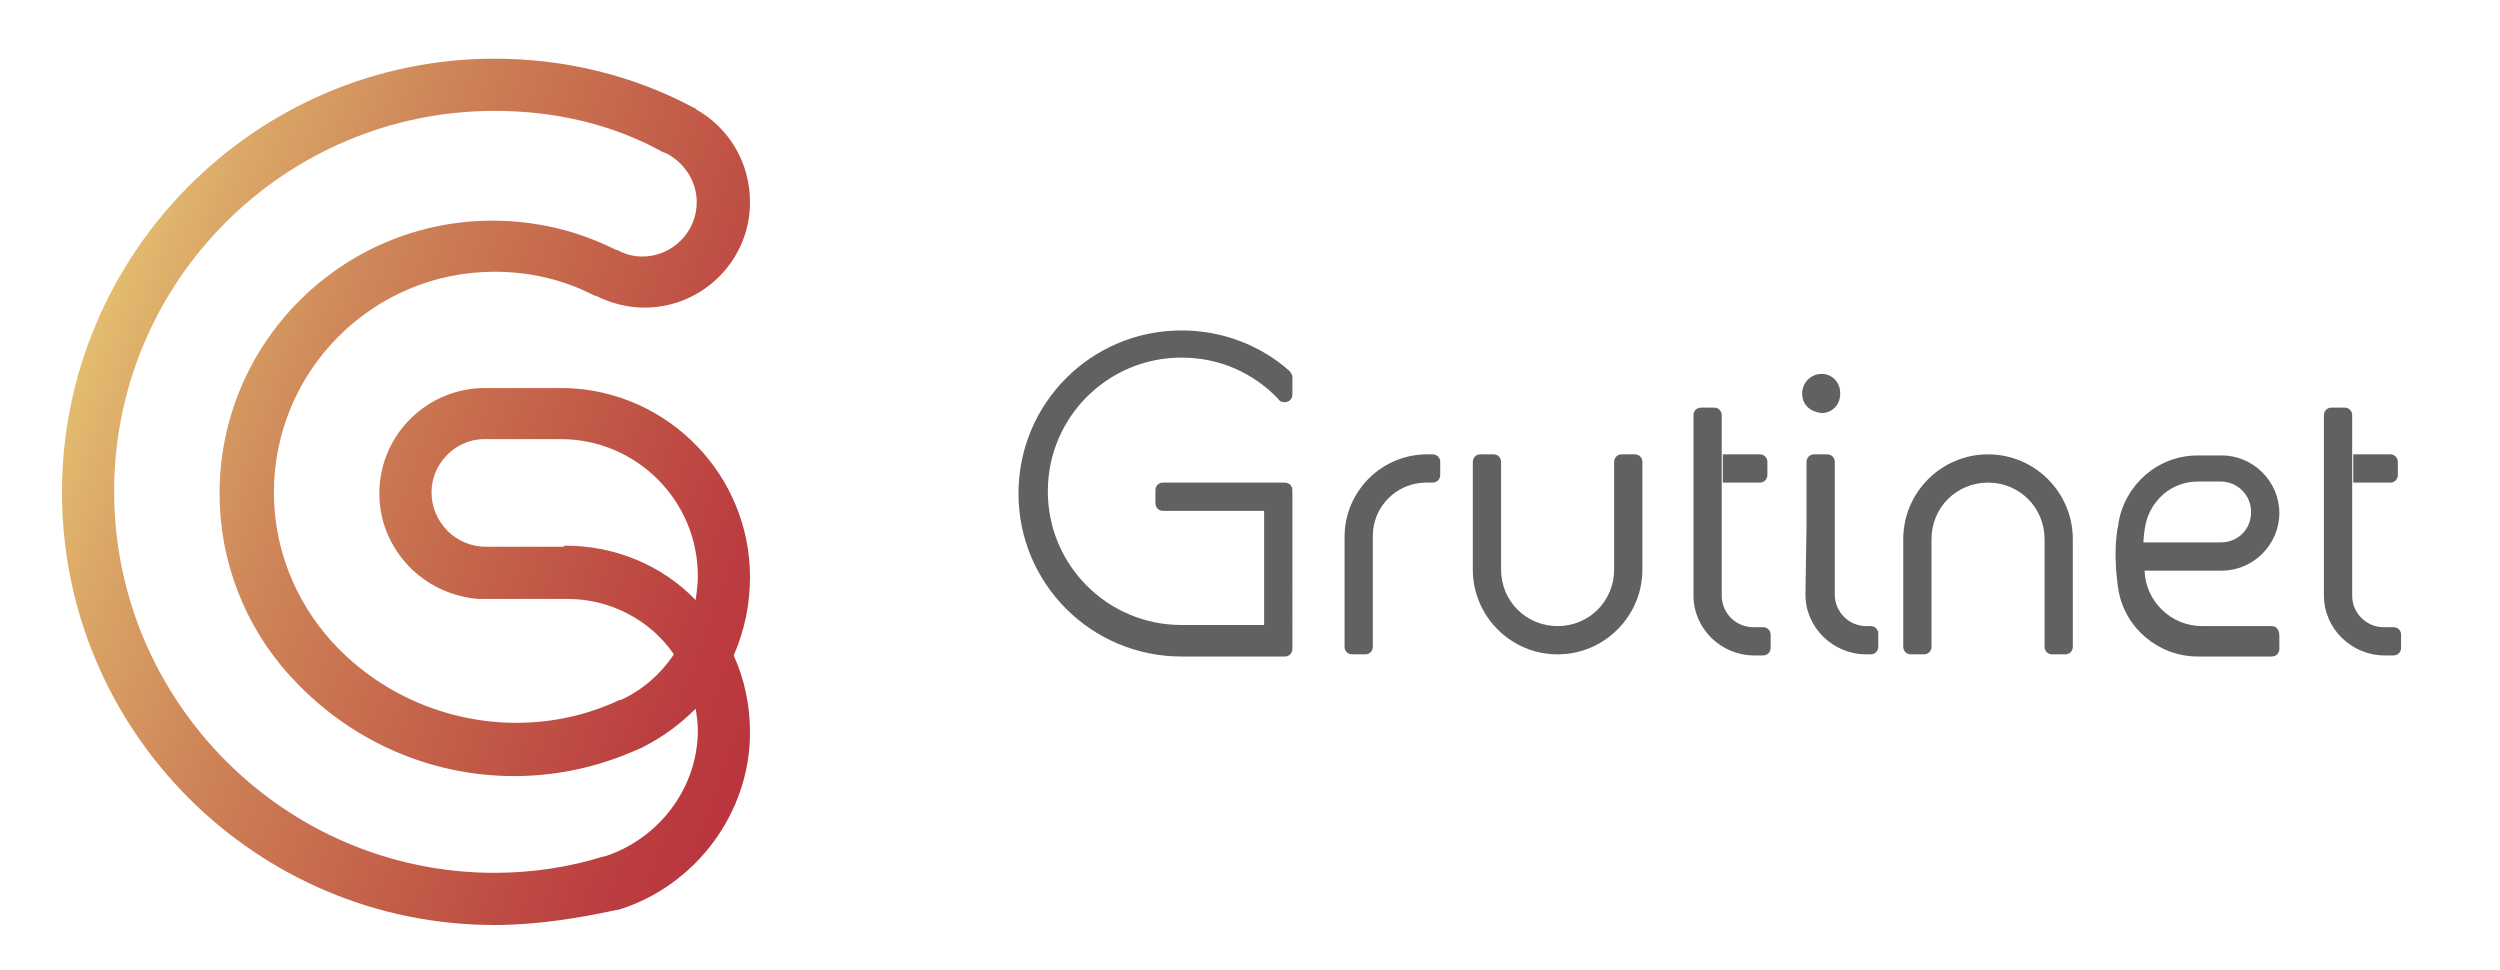
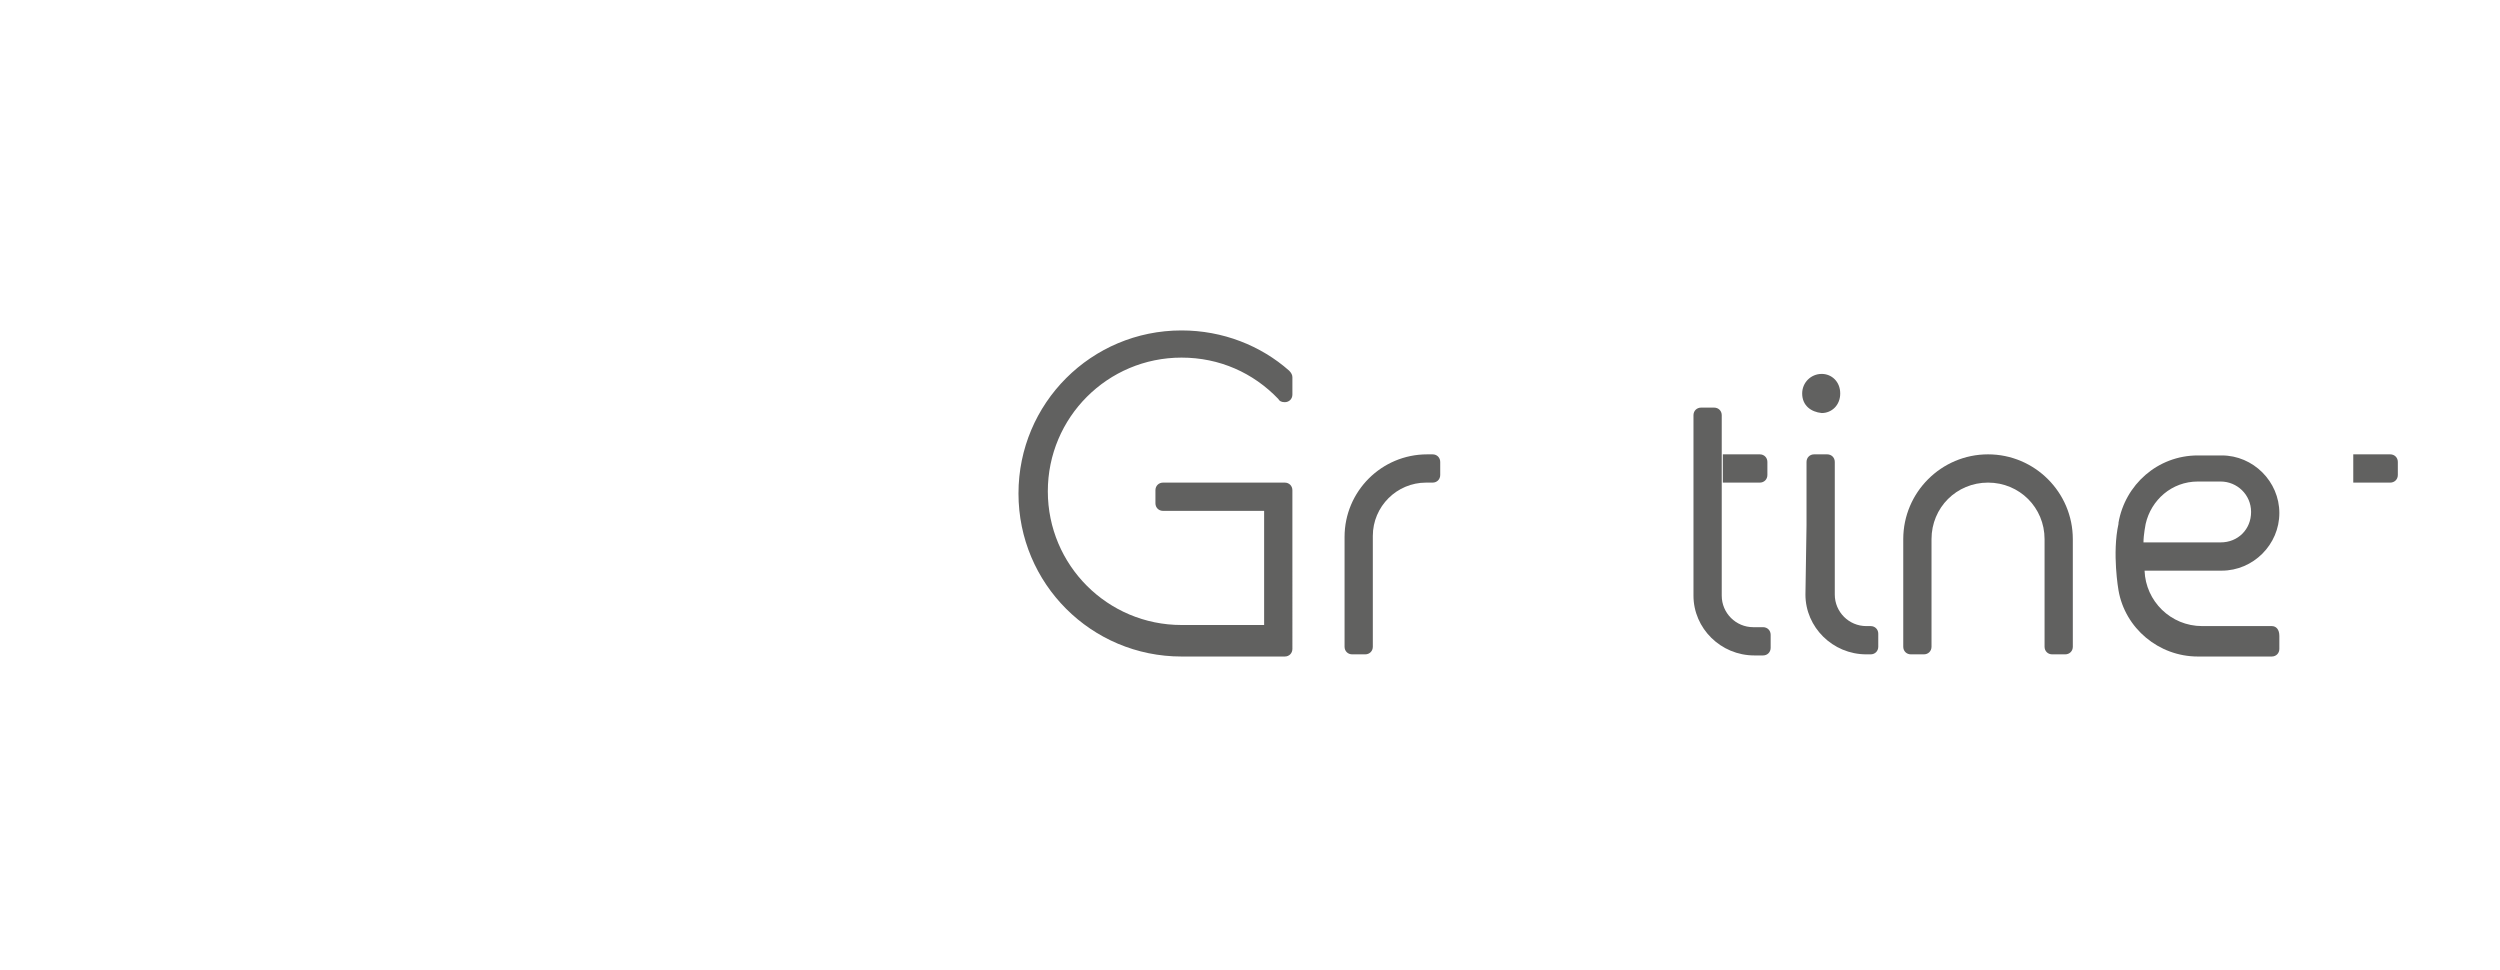
<svg xmlns="http://www.w3.org/2000/svg" version="1.1" id="Capa_1" x="0px" y="0px" viewBox="0 0 230 89.2" style="enable-background:new 0 0 230 89.2;" xml:space="preserve">
  <style type="text/css">
	.Sombra_x0020_paralela{fill:none;}
	.Esquinas_x0020_redondeadas_x0020_2_x0020_pt_x002E_{fill:#FFFFFF;stroke:#000000;stroke-miterlimit:10;}
	.Reflejo_x0020_vivo_x0020_X{fill:none;}
	.Bisel_x0020_suave{fill:url(#SVGID_1_);}
	.Atardecer{fill:#FFFFFF;}
	.Follaje_GS{fill:#F8E000;}
	.Pompadour_GS{fill-rule:evenodd;clip-rule:evenodd;fill:#80AFDD;}
	.st0{fill:#616160;}
	.st1{fill:url(#SVGID_2_);}
</style>
  <linearGradient id="SVGID_1_" gradientUnits="userSpaceOnUse" x1="-184.746" y1="-375.538" x2="-184.039" y2="-374.831">
    <stop offset="0" style="stop-color:#E8E9EC" />
    <stop offset="0.174" style="stop-color:#E4E5E8" />
    <stop offset="0.352" style="stop-color:#D6D7DB" />
    <stop offset="0.532" style="stop-color:#BFBFC2" />
    <stop offset="0.714" style="stop-color:#A2A0A1" />
    <stop offset="0.895" style="stop-color:#7F8080" />
    <stop offset="1" style="stop-color:#6A6D6D" />
  </linearGradient>
  <g>
    <g>
      <g>
-         <path class="st0" d="M151.1,42.5c0-0.4-0.3-0.7-0.7-0.7h-1.2c-0.4,0-0.7,0.3-0.7,0.7v9.9c0,2.9-2.3,5.2-5.2,5.2     c-2.9,0-5.2-2.3-5.2-5.2l0-9.9c0-0.4-0.3-0.7-0.7-0.7h-1.2c-0.4,0-0.7,0.3-0.7,0.7v9.9c0,4.3,3.5,7.8,7.8,7.8     c4.3,0,7.8-3.5,7.8-7.8L151.1,42.5z" />
-       </g>
+         </g>
      <g>
        <path class="st0" d="M190.7,59.5c0,0.4-0.3,0.7-0.7,0.7h-1.2c-0.4,0-0.7-0.3-0.7-0.7v-9.9c0-2.9-2.3-5.2-5.2-5.2     s-5.2,2.3-5.2,5.2l0,9.9c0,0.4-0.3,0.7-0.7,0.7h-1.2c-0.4,0-0.7-0.3-0.7-0.7v-9.9c0-4.3,3.5-7.8,7.8-7.8s7.8,3.5,7.8,7.8     L190.7,59.5z" />
      </g>
      <g>
        <path class="st0" d="M131.8,41.8c0.4,0,0.7,0.3,0.7,0.7v1.2c0,0.4-0.3,0.7-0.7,0.7l-0.6,0c-2.7,0-4.9,2.2-4.9,4.9l0,10.2     c0,0.4-0.3,0.7-0.7,0.7h-1.2c-0.4,0-0.7-0.3-0.7-0.7l0-10.1c0-4.2,3.4-7.6,7.6-7.6L131.8,41.8z" />
      </g>
      <g>
        <g>
          <path class="st0" d="M158.5,41.8h3h0.4c0.4,0,0.7,0.3,0.7,0.7v1.2c0,0.4-0.3,0.7-0.7,0.7h-3.4" />
        </g>
        <g>
          <path class="st0" d="M155.8,48.3l0-10.1c0-0.4,0.3-0.7,0.7-0.7h1.2c0.4,0,0.7,0.3,0.7,0.7l0,10.2l0,6.4c0,1.6,1.3,2.9,2.9,2.9      h0.1h0.8c0.4,0,0.7,0.3,0.7,0.7v1.2c0,0.4-0.3,0.7-0.7,0.7l-0.8,0c-3.1,0-5.6-2.5-5.6-5.5L155.8,48.3z" />
        </g>
      </g>
      <g>
        <g>
          <path class="st0" d="M216.5,41.8h3h0.4c0.4,0,0.7,0.3,0.7,0.7v1.2c0,0.4-0.3,0.7-0.7,0.7h-3.4" />
        </g>
        <g>
-           <path class="st0" d="M213.8,48.3l0-10.1c0-0.4,0.3-0.7,0.7-0.7h1.2c0.4,0,0.7,0.3,0.7,0.7l0,10.2l0,6.4c0,1.6,1.3,2.9,2.9,2.9      h0.1h0.8c0.4,0,0.7,0.3,0.7,0.7v1.2c0,0.4-0.3,0.7-0.7,0.7l-0.8,0c-3.1,0-5.6-2.5-5.6-5.5L213.8,48.3z" />
-         </g>
+           </g>
      </g>
      <g>
        <path class="st0" d="M165.8,36.2c0-1,0.8-1.8,1.8-1.8c0.9,0,1.7,0.7,1.7,1.8c0,1.1-0.8,1.8-1.7,1.8     C166.6,37.9,165.8,37.3,165.8,36.2z" />
        <g>
          <path class="st0" d="M166.2,48.3l0-5.8c0-0.4,0.3-0.7,0.7-0.7h1.2c0.4,0,0.7,0.3,0.7,0.7l0,5.8l0,6.4c0,1.6,1.3,2.9,2.9,2.9h0.1      h0.3c0.4,0,0.7,0.3,0.7,0.7v1.2c0,0.4-0.3,0.7-0.7,0.7l-0.4,0c-3.1,0-5.6-2.5-5.6-5.5L166.2,48.3z" />
        </g>
      </g>
      <path class="st0" d="M108.7,32.9c3.5,0,6.6,1.4,8.9,3.8l0,0l0,0c0.1,0.2,0.3,0.3,0.6,0.3c0.4,0,0.7-0.3,0.7-0.7v-1.6    c0-0.2-0.1-0.4-0.3-0.6l0,0l0,0c-2.6-2.3-6.1-3.7-9.9-3.7c-8.3,0-15,6.7-15,15c0,8.3,6.7,15,15,15l0.2,0h9.3    c0.4,0,0.7-0.3,0.7-0.7V45.1c0-0.4-0.3-0.7-0.7-0.7l-11.2,0c-0.4,0-0.7,0.3-0.7,0.7v1.2c0,0.4,0.3,0.7,0.7,0.7h9.3v10.5h-7.6l0,0    c-6.8,0-12.3-5.5-12.3-12.3S101.9,32.9,108.7,32.9z" />
      <path class="st0" d="M209,57.6h-2.4h-4c-2.9,0-5.2-2.3-5.3-5.1l0,0h7.1c2.9,0,5.3-2.4,5.3-5.3c0-2.9-2.4-5.3-5.3-5.3l-2.2,0    c-3.7,0-6.7,2.7-7.3,6.2l0,0.1c-0.6,2.7,0,6.1,0,6.1c0.6,3.5,3.7,6.1,7.3,6.1h6.8c0.4,0,0.7-0.3,0.7-0.7v-1.2    C209.7,57.9,209.4,57.6,209,57.6z M197.4,48.2c0.5-2.2,2.4-3.9,4.8-3.9h2.1c1.5,0,2.8,1.2,2.8,2.8s-1.2,2.8-2.8,2.8h-7.1    C197.2,49.2,197.4,48.2,197.4,48.2z" />
    </g>
    <g>
      <linearGradient id="SVGID_2_" gradientUnits="userSpaceOnUse" x1="8.024" y1="31.592" x2="74.229" y2="55.689">
        <stop offset="0" style="stop-color:#E3BD70" />
        <stop offset="0.117" style="stop-color:#DAA666" />
        <stop offset="0.327" style="stop-color:#CE8458" />
        <stop offset="0.527" style="stop-color:#C66A4D" />
        <stop offset="0.712" style="stop-color:#C05245" />
        <stop offset="0.875" style="stop-color:#BB3E40" />
        <stop offset="1" style="stop-color:#BA353E" />
      </linearGradient>
-       <path class="st1" d="M45.5,85.1c-22,0-39.8-17.9-39.8-39.8S23.5,5.4,45.5,5.4c6.4,0,12.7,1.5,18.3,4.5c0.1,0,0.2,0.1,0.3,0.2    c3,1.7,4.9,4.9,4.9,8.5c0,5.4-4.4,9.7-9.7,9.7c-1.6,0-3.1-0.4-4.5-1.1l-0.1,0c-2.9-1.5-6-2.2-9.2-2.2c-11.2,0-20.3,9.1-20.3,20.3    c0,5.1,1.9,9.9,5.3,13.7c0,0,0.1,0.1,0.1,0.1c4.3,4.7,10.5,7.4,16.9,7.4c3.3,0,6.5-0.7,9.5-2.1c0,0,0.1,0,0.1,0    c2-0.9,3.7-2.4,4.9-4.2c-2.2-3.2-5.9-5.1-9.8-5.1c-0.1,0-0.2,0-0.2,0h-7.7c-0.1,0-0.2,0-0.3,0c-5.1-0.4-9.1-4.6-9.1-9.7    c0-5.4,4.4-9.7,9.7-9.7c0.1,0,0.1,0,0.2,0h7.1c0.1,0,0.1,0,0.2,0c9.4,0.3,16.9,8,16.9,17.4c0,2.5-0.5,4.9-1.5,7.2    c1,2.2,1.5,4.6,1.5,7.1c0,7.4-5,14.1-12.1,16.3c0,0-0.1,0-0.1,0C53.1,84.5,49.3,85.1,45.5,85.1z M45.5,10.2c-19.3,0-35,15.7-35,35    c0,19.3,15.7,35.1,35,35.1c3.4,0,6.8-0.5,10-1.5c0,0,0.1,0,0.1,0c5-1.6,8.6-6.3,8.6-11.6c0-0.7-0.1-1.4-0.2-2    c-1.4,1.4-3,2.6-4.8,3.5c0,0-0.1,0.1-0.2,0.1c-3.7,1.7-7.6,2.6-11.7,2.6c-7.8,0-15.2-3.3-20.5-9.1c0,0-0.1-0.1-0.1-0.1    c-4.2-4.6-6.5-10.6-6.5-16.8c0-13.9,11.3-25.1,25.1-25.1c4,0,7.8,0.9,11.4,2.7l0.1,0c0,0,0,0,0,0c0.7,0.4,1.5,0.6,2.3,0.6    c2.7,0,5-2.2,5-5c0-1.9-1.1-3.6-2.8-4.5c-0.1,0-0.2-0.1-0.3-0.1C56.3,11.4,51,10.2,45.5,10.2z M52,50.2c4.6,0,8.9,1.8,12,5    c0.1-0.7,0.2-1.5,0.2-2.2c0-7-5.7-12.6-12.6-12.6h-7.2c-2.6,0.1-4.7,2.3-4.7,4.9c0,2.7,2.2,5,5,5h7.2C51.8,50.2,51.9,50.2,52,50.2    z" />
    </g>
  </g>
  <g>
</g>
  <g>
</g>
  <g>
</g>
  <g>
</g>
  <g>
</g>
  <g>
</g>
</svg>